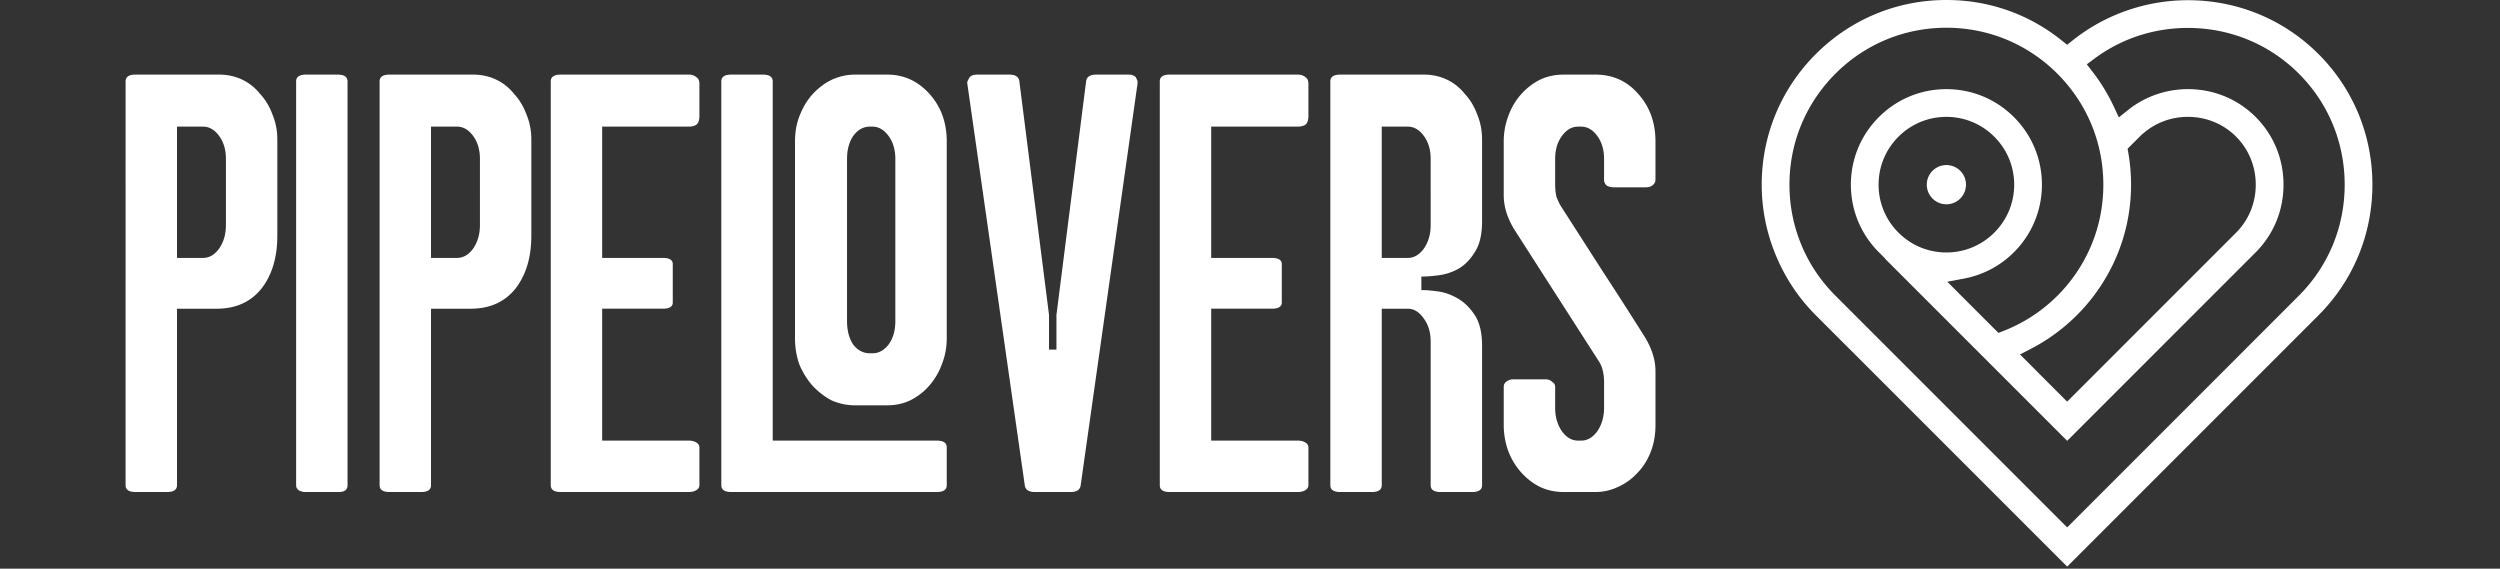
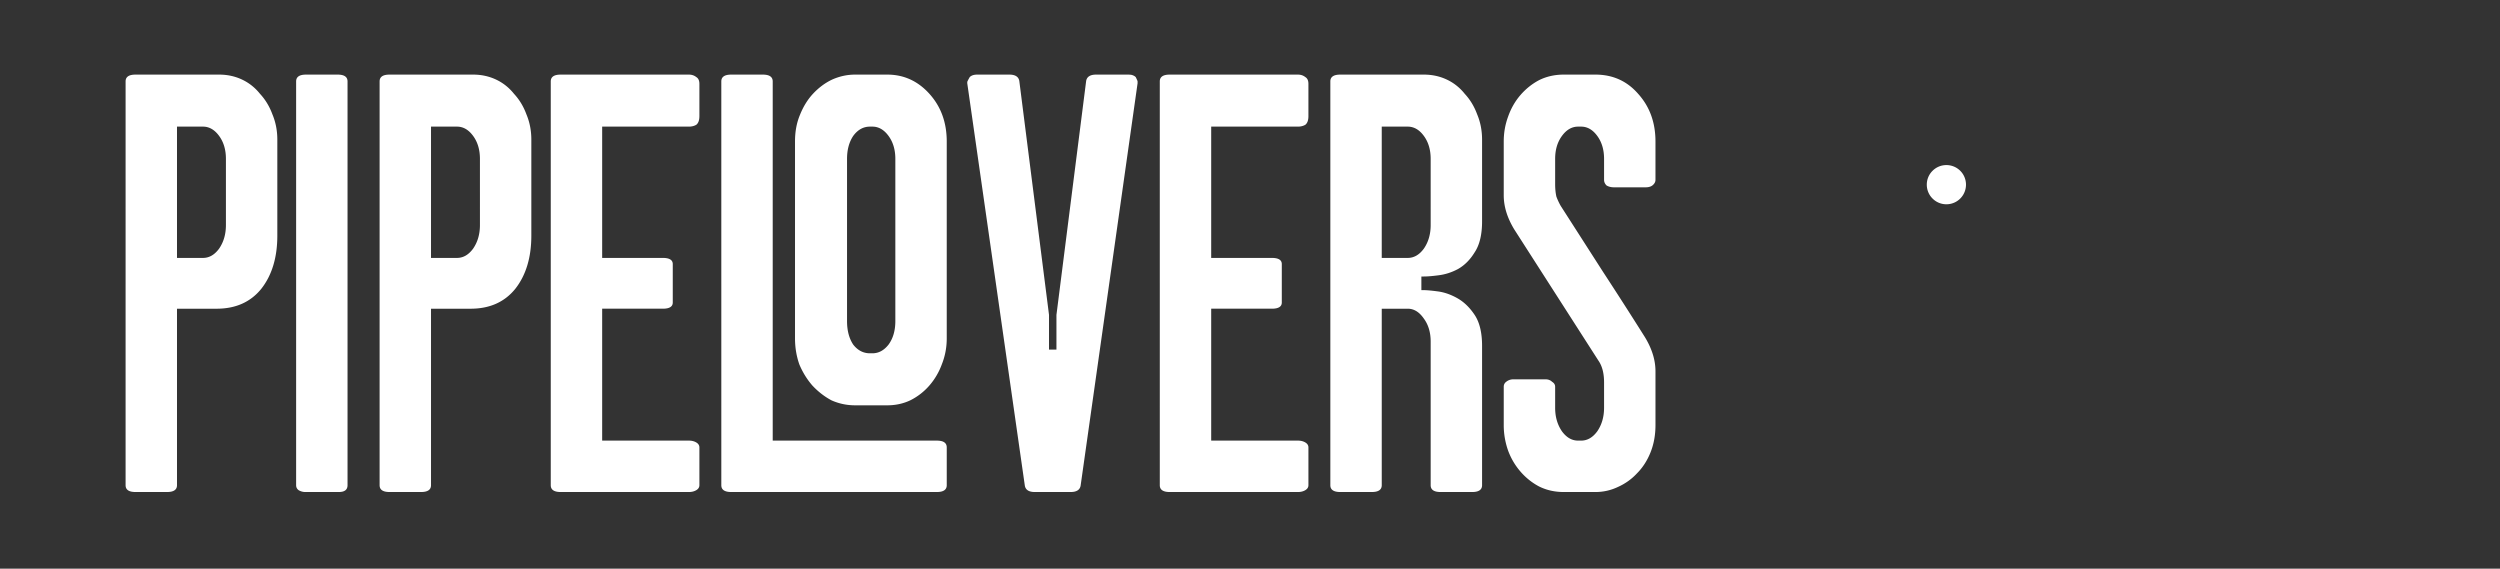
<svg xmlns="http://www.w3.org/2000/svg" width="954" height="217" fill="none">
  <rect width="100%" height="100%" fill="#333333" stroke="none" />
  <path fill="#fff" d="M67.541 185.154c0 1.734-1.26 2.6-3.781 2.6H51.707c-2.52 0-3.781-.866-3.781-2.6V31.069c0-1.734 1.26-2.6 3.781-2.6h31.905c3.15 0 6.065.63 8.744 1.89 2.678 1.26 4.963 3.073 6.853 5.436 2.048 2.206 3.624 4.805 4.727 7.799 1.26 2.993 1.89 6.223 1.89 9.69v36.63c0 8.35-2.048 15.125-6.144 20.324-4.097 5.042-9.768 7.563-17.016 7.563H67.541v67.353zm0-86.732h9.926c2.363 0 4.412-1.182 6.145-3.545 1.733-2.52 2.6-5.514 2.6-8.98V60.609c0-3.466-.867-6.38-2.6-8.744-1.733-2.363-3.782-3.545-6.145-3.545h-9.926v50.102zm61.296-69.953c2.521 0 3.781.866 3.781 2.6v154.085c0 1.734-1.103 2.6-3.308 2.6h-12.762a4.958 4.958 0 0 1-2.6-.709c-.63-.473-.945-1.103-.945-1.891V31.069c0-1.734 1.26-2.6 3.781-2.6h12.053zm35.636 156.685c0 1.734-1.261 2.6-3.781 2.6h-12.053c-2.521 0-3.781-.866-3.781-2.6V31.069c0-1.734 1.26-2.6 3.781-2.6h31.904c3.151 0 6.066.63 8.744 1.89 2.679 1.26 4.963 3.073 6.854 5.436 2.048 2.206 3.623 4.805 4.726 7.799 1.261 2.993 1.891 6.223 1.891 9.69v36.63c0 8.35-2.048 15.125-6.145 20.324-4.096 5.042-9.768 7.563-17.015 7.563h-15.125v67.353zm0-86.732h9.926c2.363 0 4.411-1.182 6.144-3.545 1.733-2.52 2.6-5.514 2.6-8.98V60.609c0-3.466-.867-6.38-2.6-8.744-1.733-2.363-3.781-3.545-6.144-3.545h-9.926v50.102zM266.89 44.303c0 1.575-.394 2.678-1.182 3.308-.788.473-1.733.71-2.836.71h-33.086v50.101h23.16c2.521 0 3.782.788 3.782 2.363v14.653c0 1.575-1.261 2.363-3.782 2.363h-23.16v50.338h33.086c1.103 0 2.048.236 2.836.709.788.472 1.182 1.103 1.182 1.89v14.416c0 .788-.394 1.418-1.182 1.891-.788.473-1.733.709-2.836.709h-48.92c-2.521 0-3.781-.866-3.781-2.6V31.069c0-1.734 1.26-2.6 3.781-2.6h48.92c1.103 0 2.048.315 2.836.945.788.473 1.182 1.34 1.182 2.6v12.289zm90.606 123.836c2.52 0 3.781.866 3.781 2.599v14.416c0 1.734-1.261 2.6-3.781 2.6h-78.461c-2.521 0-3.782-.866-3.782-2.6V31.069c0-1.734 1.261-2.6 3.782-2.6h12.052c2.521 0 3.782.866 3.782 2.6v137.07h62.627zm-18.907-139.67c6.302 0 11.659 2.442 16.071 7.326 4.411 4.884 6.617 10.95 6.617 18.197v75.153c0 3.466-.63 6.774-1.891 9.925a25.76 25.76 0 0 1-4.726 8.036 23.512 23.512 0 0 1-7.326 5.672c-2.679 1.26-5.594 1.89-8.745 1.89H326.3c-3.151 0-6.144-.63-8.98-1.89-2.679-1.418-5.121-3.309-7.326-5.672-2.049-2.364-3.703-5.042-4.963-8.036-1.103-3.151-1.655-6.459-1.655-9.925V53.992c0-3.78.631-7.168 1.891-10.162 1.261-3.15 2.915-5.83 4.963-8.035 2.206-2.363 4.648-4.175 7.326-5.436 2.836-1.26 5.751-1.89 8.744-1.89h12.289zm3.073 32.14c0-3.466-.867-6.38-2.6-8.744-1.733-2.363-3.781-3.545-6.144-3.545h-.946c-2.521 0-4.648 1.182-6.381 3.545-1.575 2.364-2.363 5.278-2.363 8.744v61.918c0 3.624.788 6.618 2.363 8.981 1.733 2.206 3.86 3.309 6.381 3.309h.946c2.363 0 4.411-1.103 6.144-3.309 1.733-2.363 2.6-5.357 2.6-8.981V60.609zm88.654-32.14c.945 0 1.576.079 1.891.236.472.158.866.394 1.181.71.473.945.709 1.496.709 1.654v.709L412.355 185.39c-.315 1.575-1.575 2.363-3.781 2.363h-13.707c-2.206 0-3.466-.788-3.781-2.363L369.107 31.778v-.473c0-.158.315-.788.945-1.89.631-.631 1.576-.946 2.836-.946h12.289c2.206 0 3.467.788 3.782 2.363l11.343 89.332v13.235h2.836v-13.235l11.344-89.332c.315-1.575 1.576-2.363 3.781-2.363h12.053zm68.978 15.834c0 1.575-.393 2.678-1.181 3.308-.788.473-1.733.71-2.836.71h-33.086v50.101h23.16c2.521 0 3.781.788 3.781 2.363v14.653c0 1.575-1.26 2.363-3.781 2.363h-23.16v50.338h33.086c1.103 0 2.048.236 2.836.709.788.472 1.181 1.103 1.181 1.89v14.416c0 .788-.393 1.418-1.181 1.891-.788.473-1.733.709-2.836.709h-48.92c-2.521 0-3.781-.866-3.781-2.6V31.069c0-1.734 1.26-2.6 3.781-2.6h48.92c1.103 0 2.048.315 2.836.945.788.473 1.181 1.34 1.181 2.6v12.289zm27.979 140.851c0 1.734-1.26 2.6-3.781 2.6h-12.053c-2.52 0-3.781-.866-3.781-2.6V31.069c0-1.734 1.261-2.6 3.781-2.6h31.905c3.151 0 6.065.63 8.744 1.89 2.678 1.26 4.963 3.073 6.853 5.436 2.049 2.206 3.624 4.805 4.727 7.799 1.26 2.993 1.891 6.223 1.891 9.69v31.195c0 5.041-.946 8.98-2.836 11.816-1.733 2.836-3.86 4.963-6.381 6.381-2.364 1.26-4.806 2.048-7.326 2.363-2.364.315-4.254.473-5.672.473h-.946v5.199h.709c1.261 0 3.073.158 5.436.473 2.521.315 5.042 1.181 7.562 2.599 2.521 1.418 4.727 3.545 6.618 6.381 1.89 2.836 2.836 6.775 2.836 11.817v53.173c0 1.734-1.261 2.6-3.782 2.6h-12.052c-2.521 0-3.782-.866-3.782-2.6v-54.828c0-3.466-.866-6.381-2.599-8.744-1.733-2.521-3.782-3.781-6.145-3.781h-9.926v67.353zm0-86.732h9.926c2.363 0 4.412-1.182 6.145-3.545 1.733-2.52 2.599-5.514 2.599-8.98V60.609c0-3.466-.866-6.38-2.599-8.744-1.733-2.363-3.782-3.545-6.145-3.545h-9.926v50.102zm88.622-26.942c-1.103 0-2.049-.236-2.836-.708-.631-.63-.946-1.34-.946-2.127V60.61c0-3.467-.866-6.381-2.599-8.745-1.733-2.363-3.781-3.545-6.145-3.545h-1.181c-2.364 0-4.412 1.182-6.145 3.545-1.733 2.364-2.6 5.278-2.6 8.744v9.69c0 1.733.158 3.309.473 4.726a24.45 24.45 0 0 0 1.654 3.545l16.071 25.051a1735.971 1735.971 0 0 1 16.07 25.051c2.678 4.411 4.018 8.744 4.018 12.998v20.561c0 3.781-.631 7.247-1.891 10.398s-2.993 5.829-5.199 8.035c-2.048 2.206-4.49 3.939-7.326 5.199a19.735 19.735 0 0 1-8.508 1.891h-12.053c-3.466 0-6.617-.709-9.453-2.127-2.678-1.418-5.042-3.308-7.09-5.672a25.747 25.747 0 0 1-4.727-8.035 29.15 29.15 0 0 1-1.654-9.689v-14.653c0-.787.315-1.418.946-1.89.787-.631 1.733-.946 2.835-.946h12.053c1.103 0 1.97.315 2.6.946.788.472 1.181 1.103 1.181 1.89v8.035c0 3.467.867 6.46 2.6 8.981 1.733 2.363 3.781 3.545 6.145 3.545h1.181c2.364 0 4.412-1.182 6.145-3.545 1.733-2.521 2.599-5.514 2.599-8.981v-9.689c0-3.466-.709-6.223-2.127-8.271l-32.14-50.102c-2.679-4.412-4.018-8.744-4.018-12.998v-20.56c0-3.31.552-6.46 1.654-9.454 1.103-3.15 2.679-5.908 4.727-8.271 2.048-2.364 4.412-4.254 7.09-5.672 2.836-1.418 5.987-2.127 9.453-2.127h12.053c6.617 0 12.053 2.442 16.306 7.326 4.412 4.884 6.618 10.95 6.618 18.197v14.653c0 .787-.394 1.496-1.182 2.127-.63.472-1.497.709-2.6.709h-12.052z" />
  <g fill="#fff" clip-path="url(#a)">
-     <path d="M672.271 70.47c0-18.823 7.33-36.52 20.639-49.828C706.222 7.33 723.918 0 742.741 0c16.139 0 31.32 5.307 43.904 15.352l2.18 1.739 2.183-1.739C803.369 5.503 818.962.08 834.916.08c18.872 0 36.568 7.302 49.831 20.562 13.26 13.26 20.562 30.956 20.562 49.831 0 18.875-7.302 36.568-20.562 49.828l-95.919 95.922-95.918-95.922c-6.543-6.543-11.675-14.243-15.258-22.895-3.568-8.625-5.381-17.69-5.381-26.936zm15.121 22.95c2.82 6.802 6.847 12.967 11.976 18.348v.024l1.025 1.029 88.435 88.435 88.436-88.439c11.262-11.262 17.465-26.3 17.465-42.344 0-16.045-6.203-31.089-17.465-42.35-11.259-11.26-26.3-17.463-42.348-17.463-13.029 0-25.386 4.066-35.739 11.76l-2.861 2.127 2.183 2.82a70.862 70.862 0 0 1 8.166 13.389l1.885 4.044 3.478-2.792c6.42-5.157 14.551-7.998 22.899-7.998 9.803 0 18.976 3.775 25.834 10.633 6.853 6.85 10.625 16.023 10.625 25.83 0 9.807-3.775 18.977-10.629 25.83l-71.922 71.922-69.448-69.448.056-.056-2.473-2.473c-6.882-6.882-10.674-16.038-10.674-25.778 0-9.74 3.792-18.89 10.674-25.775 6.885-6.885 16.041-10.678 25.778-10.678 9.737 0 18.893 3.793 25.778 10.678 6.882 6.886 10.674 16.041 10.674 25.775 0 9.733-3.792 18.892-10.674 25.778-5.199 5.195-11.749 8.666-18.935 10.034l-6.497 1.235 19.519 19.522 2.134-.843a59.834 59.834 0 0 0 25.978-19.823c7.791-10.412 11.909-22.826 11.909-35.903 0-15.996-6.231-31.037-17.542-42.348-11.311-11.311-26.348-17.539-42.344-17.539-15.996 0-31.037 6.228-42.348 17.54-11.311 11.314-17.542 26.354-17.542 42.347 0 7.945 1.529 15.67 4.541 22.95h-.007zm111.729 19.268c-6.346 8.477-14.662 15.523-24.042 20.372l-4.251 2.197 18 18.008 64.442-64.448c4.853-4.853 7.526-11.368 7.526-18.344 0-6.976-2.673-13.498-7.53-18.354-4.856-4.852-11.374-7.525-18.346-7.525-6.473 0-12.547 2.298-17.266 6.504h-.095l-5.66 5.653.304 1.785a71.386 71.386 0 0 1 1.008 11.934c0 15.303-4.871 29.902-14.09 42.218zm-56.38-16.346c6.91 0 13.407-2.69 18.294-7.578 4.888-4.888 7.578-11.385 7.578-18.294 0-6.91-2.69-13.404-7.578-18.291-4.887-4.888-11.384-7.578-18.294-7.578s-13.414 2.69-18.294 7.578c-4.888 4.887-7.579 11.38-7.579 18.29 0 6.91 2.691 13.407 7.579 18.295 4.887 4.888 11.384 7.578 18.294 7.578z" />
    <path d="M742.741 62.993c1.917 0 3.831.728 5.293 2.187 2.915 2.917 2.915 7.662 0 10.576a7.433 7.433 0 0 1-5.29 2.194 7.415 7.415 0 0 1-5.286-2.19 7.432 7.432 0 0 1-2.194-5.29c0-1.998.78-3.877 2.194-5.29a7.452 7.452 0 0 1 5.29-2.187h-.007z" />
  </g>
  <defs>
    <clipPath id="a">
      <path fill="#fff" d="M672.271 0h233.037v216.223H672.271z" />
    </clipPath>
  </defs>
</svg>